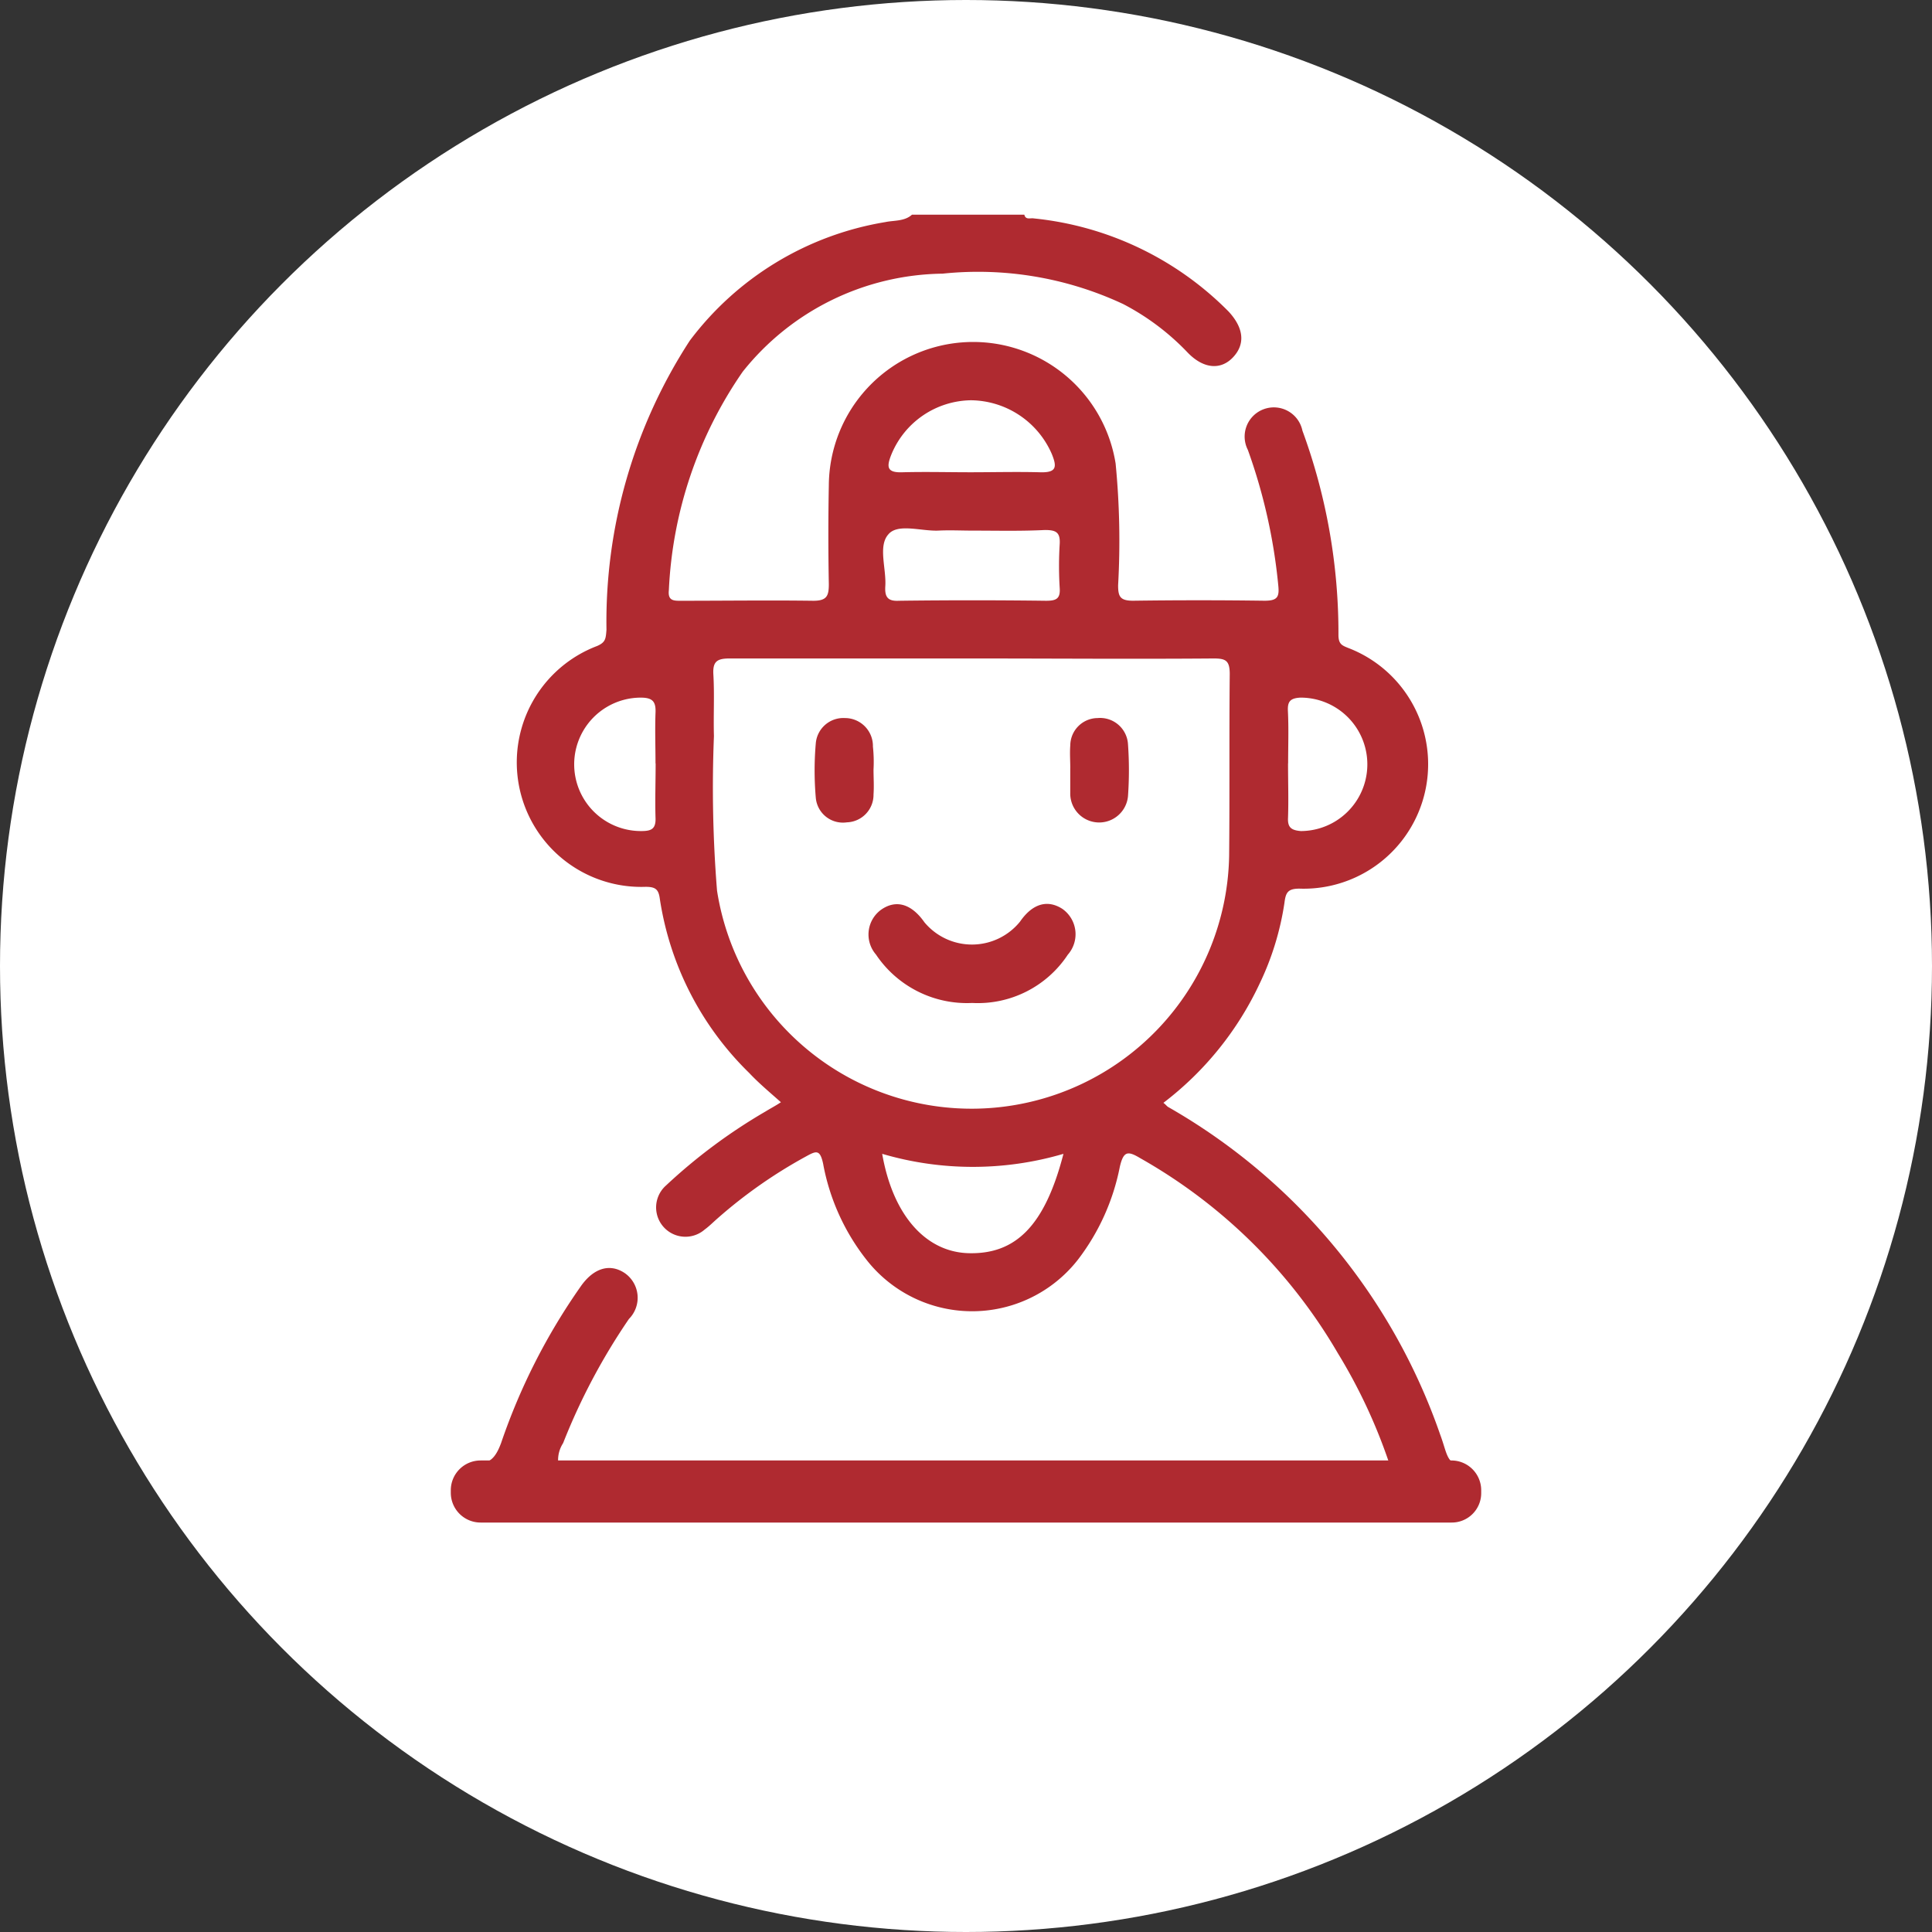
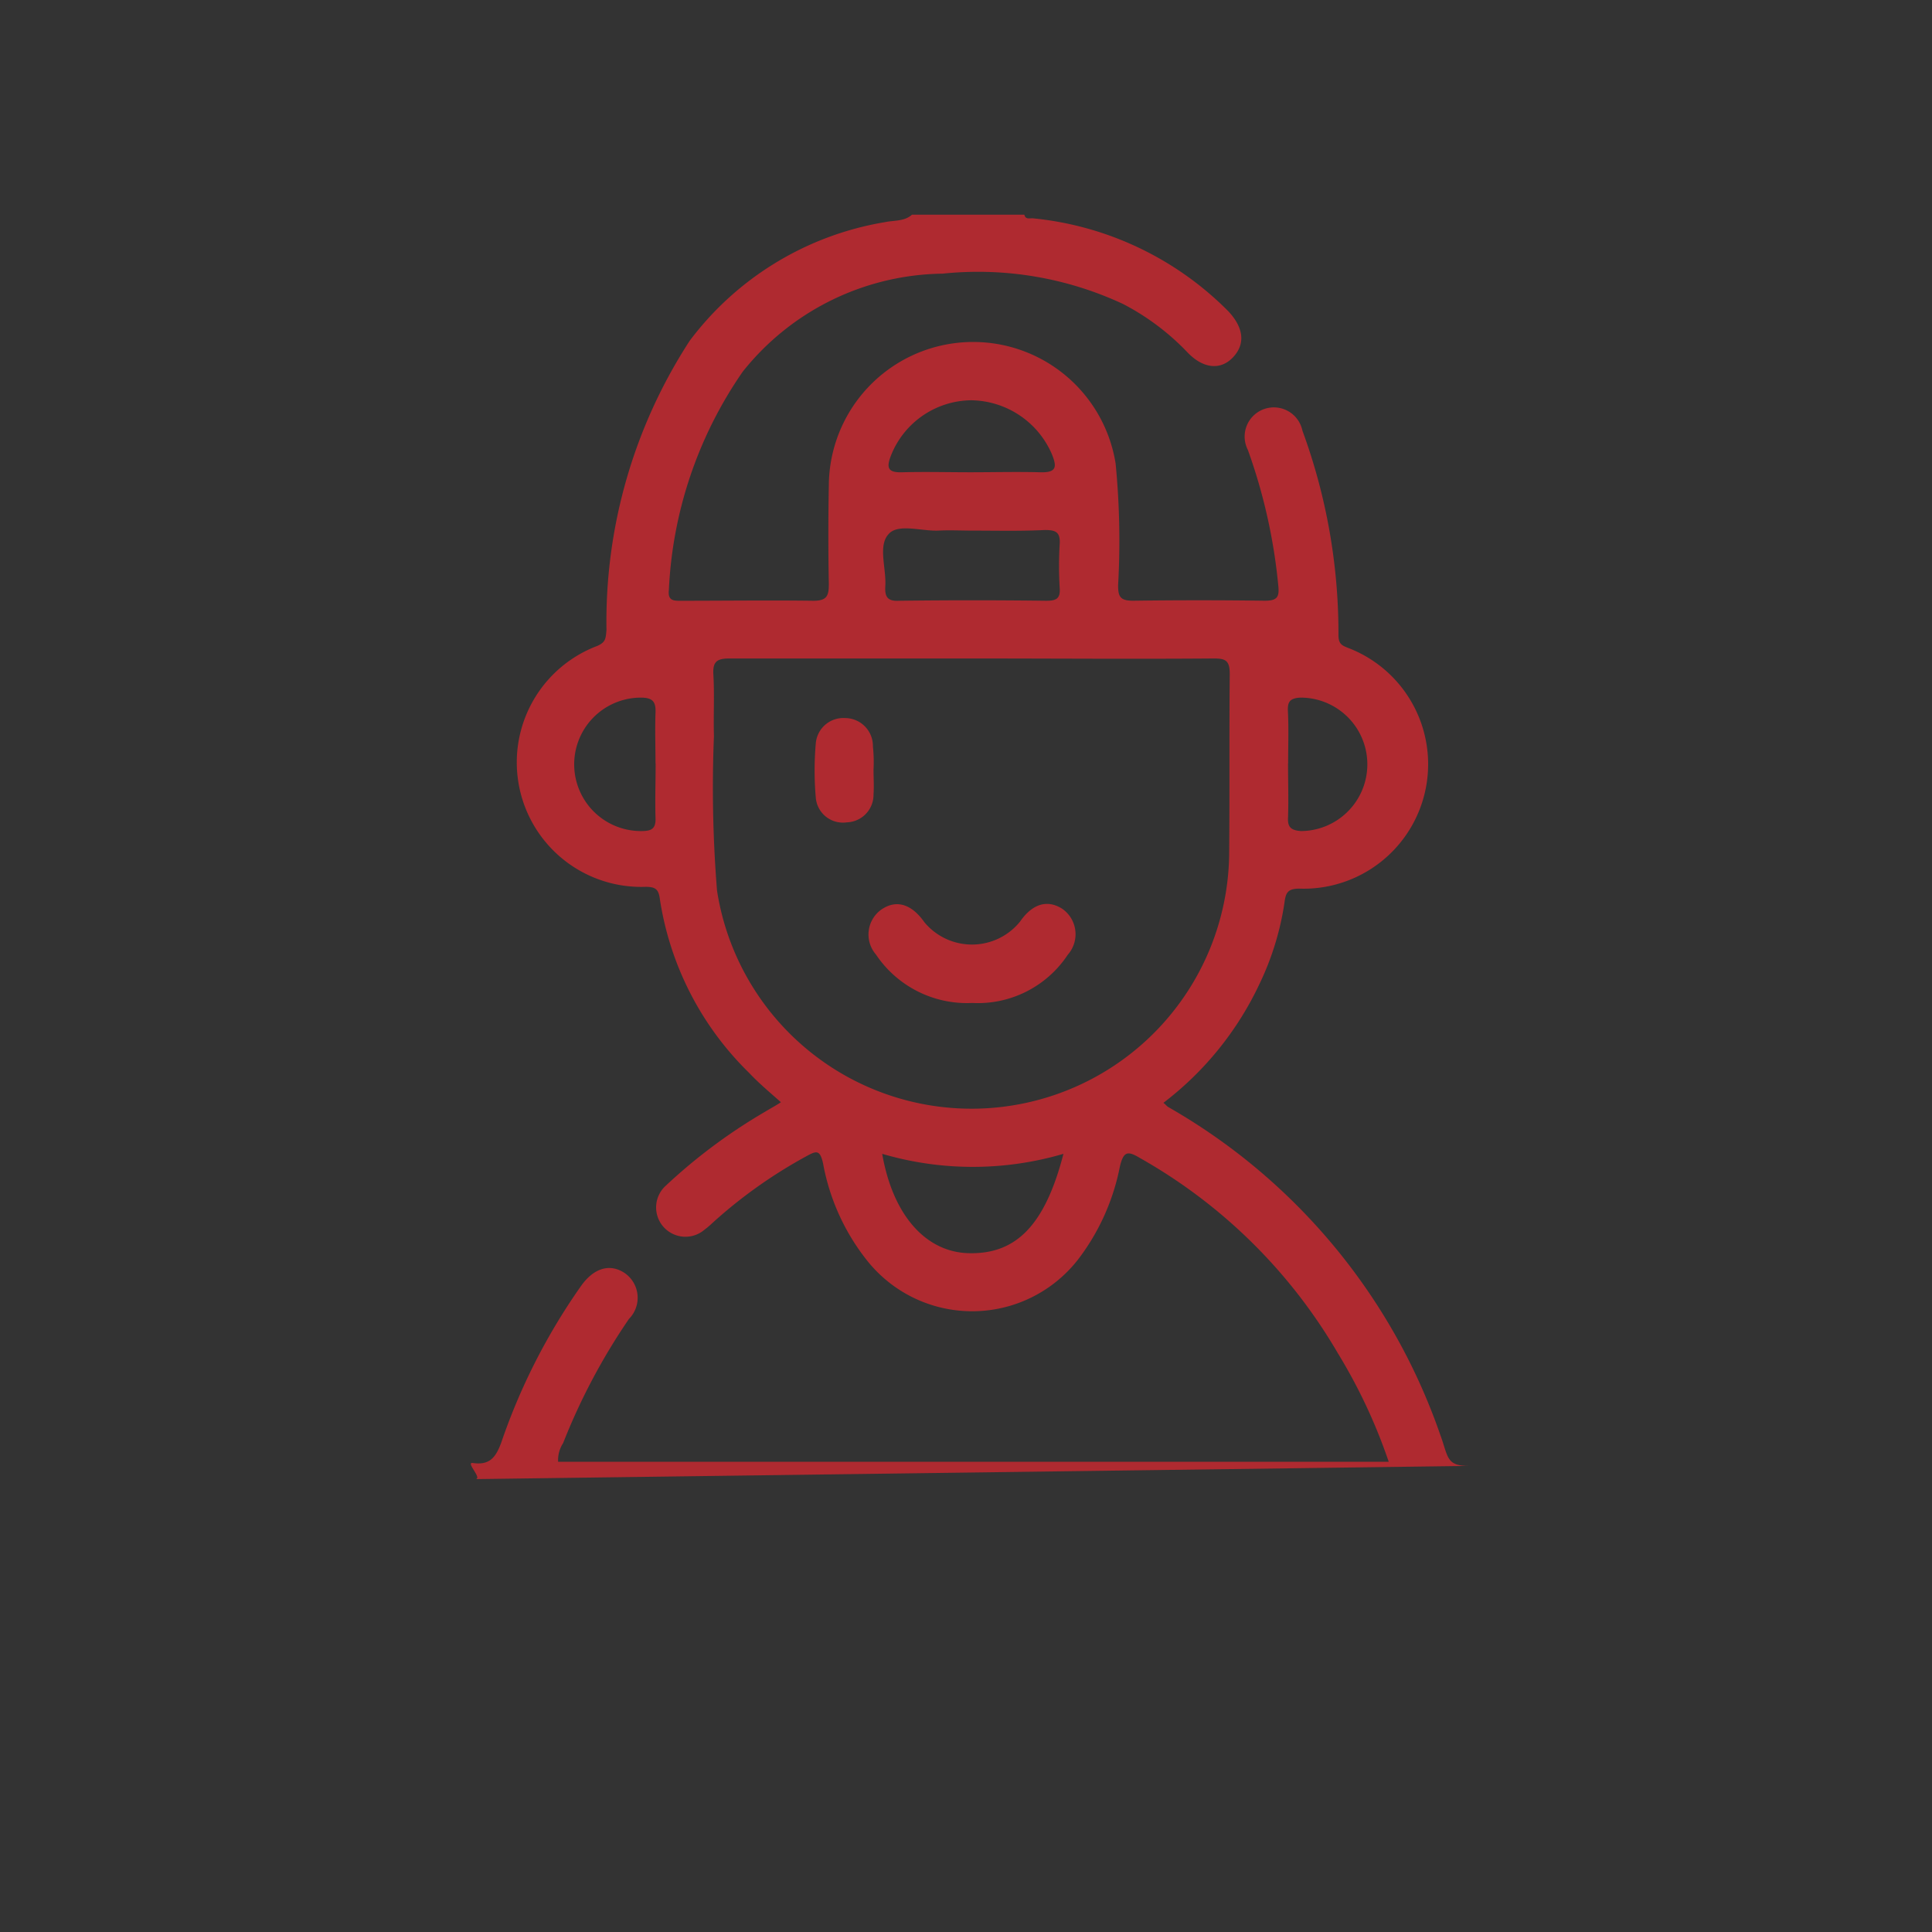
<svg xmlns="http://www.w3.org/2000/svg" width="45" height="45" viewBox="0 0 45 45">
  <rect x="0" y="0" width="45" height="45" fill="#333333" stroke="none" />
  <g id="Group_10502" data-name="Group 10502" transform="translate(-160 -1827)">
    <g id="Group_10467" data-name="Group 10467" transform="translate(0 1610)">
      <g id="Group_9067" data-name="Group 9067" transform="translate(-557 -677)">
        <g id="Group_8666" data-name="Group 8666" transform="translate(717 894)">
-           <circle id="Ellipse_959" data-name="Ellipse 959" cx="22.5" cy="22.5" r="22.5" fill="#fff" />
-         </g>
+           </g>
      </g>
    </g>
    <g id="icon2" transform="translate(153.5 1831.2)">
-       <path id="Path_26019" data-name="Path 26019" d="M40.306,202.946H17.694a.694.694,0,0,1-.694-.694v-.058a.694.694,0,0,1,.694-.694H40.306a.694.694,0,0,1,.694.694v.058A.685.685,0,0,1,40.306,202.946Z" transform="translate(0 -171.683)" fill="#af2a30" />
      <g id="Group_10500" data-name="Group 10500" transform="translate(17.467 0.8)">
        <path id="Path_26020" data-name="Path 26020" d="M20.342,30.251c.159-.014-.231-.39-.072-.376.39.058.535-.116.665-.463a14.421,14.421,0,0,1,1.851-3.643c.3-.434.68-.549,1.027-.318a.7.7,0,0,1,.1,1.07,14.571,14.571,0,0,0-1.533,2.892.724.724,0,0,0-.116.434H41.61a12.66,12.66,0,0,0-1.186-2.53,12.368,12.368,0,0,0-4.6-4.54c-.289-.173-.39-.173-.477.2a5.2,5.2,0,0,1-.969,2.154,3.126,3.126,0,0,1-4.93.014,5.1,5.1,0,0,1-1.012-2.241c-.072-.333-.159-.3-.39-.173a11.3,11.3,0,0,0-2.067,1.446c-.1.087-.2.188-.3.26a.681.681,0,1,1-.9-1.027,12.815,12.815,0,0,1,2.313-1.72c.116-.072.231-.13.361-.217-.26-.231-.52-.448-.737-.68a7.168,7.168,0,0,1-2.082-4.048c-.029-.231-.1-.289-.333-.289a2.9,2.9,0,0,1-1.128-5.61c.2-.087.2-.173.217-.376A12,12,0,0,1,25.33,3.735,7.152,7.152,0,0,1,29.884.973c.2-.043.448-.014.622-.173h2.617c.029.13.145.072.217.087a7.428,7.428,0,0,1,4.54,2.169c.361.39.39.766.1,1.07s-.694.26-1.055-.116a5.7,5.7,0,0,0-1.5-1.128,7.976,7.976,0,0,0-4.207-.708,6.044,6.044,0,0,0-4.655,2.284,9.71,9.71,0,0,0-1.72,5.089c-.029.26.13.246.3.246,1.027,0,2.039-.014,3.065,0,.318,0,.361-.116.361-.39q-.022-1.149,0-2.3a3.361,3.361,0,0,1,6.68-.506,18.553,18.553,0,0,1,.058,2.834c0,.26.043.361.347.361,1.027-.014,2.039-.014,3.065,0,.3,0,.347-.087.318-.361a12.946,12.946,0,0,0-.708-3.152A.68.68,0,1,1,39.6,5.831a13.682,13.682,0,0,1,.839,4.757c0,.217.087.246.217.3a2.9,2.9,0,0,1-1.128,5.61c-.275,0-.318.1-.347.333a6.592,6.592,0,0,1-.578,1.88,7.476,7.476,0,0,1-2.241,2.776c.058.043.087.087.116.1a14.1,14.1,0,0,1,6.333,7.634c.188.506.13.723.665.723M31.894,11.137H26.255c-.289,0-.39.072-.376.361.029.477,0,.969.014,1.446a29.865,29.865,0,0,0,.072,3.6,6,6,0,0,0,11.928-.81c.014-1.417,0-2.819.014-4.236,0-.318-.1-.361-.376-.361C35.653,11.152,33.773,11.137,31.894,11.137Zm.029-2.978c-.275,0-.535-.014-.81,0-.4.014-.94-.173-1.157.087-.246.275-.043.8-.072,1.214-.014.246.058.347.318.333q1.713-.022,3.427,0c.231,0,.333-.043.318-.289a8.336,8.336,0,0,1,0-1.041c.014-.275-.1-.318-.347-.318C33.036,8.173,32.487,8.159,31.923,8.159Zm2.111,14.516a7.489,7.489,0,0,1-4.222,0c.246,1.417,1,2.27,1.981,2.313C32.92,25.031,33.6,24.352,34.034,22.675ZM31.865,6.8c.535,0,1.084-.014,1.619,0,.4.014.4-.13.275-.434a2.076,2.076,0,0,0-1.88-1.243,2.034,2.034,0,0,0-1.851,1.258c-.116.289-.116.434.26.419C30.824,6.786,31.344,6.8,31.865,6.8Zm7.4,6.781c0,.419.014.839,0,1.258-.014.231.072.3.3.318a1.554,1.554,0,1,0-.014-3.108c-.246.014-.3.1-.289.318C39.282,12.771,39.267,13.176,39.267,13.581Zm-14.733,0c0-.39-.014-.781,0-1.171.014-.275-.072-.361-.347-.361a1.554,1.554,0,0,0,.014,3.108c.231,0,.347-.043.333-.318C24.52,14.419,24.535,14,24.535,13.581Z" transform="translate(-20.231 -0.8)" fill="#af2a30" />
        <path id="Path_26021" data-name="Path 26021" d="M86.744,114.141a2.551,2.551,0,0,1-2.241-1.128.713.713,0,0,1,.116-1.041c.347-.246.708-.145,1.012.289a1.441,1.441,0,0,0,2.227-.014c.289-.419.636-.52.983-.3a.721.721,0,0,1,.13,1.07A2.51,2.51,0,0,1,86.744,114.141Z" transform="translate(-75.067 -95.78)" fill="#af2a30" />
-         <path id="Path_26022" data-name="Path 26022" d="M116.762,83.044c0-.173-.014-.361,0-.535a.642.642,0,0,1,.636-.636.651.651,0,0,1,.708.607,8.512,8.512,0,0,1,0,1.214.674.674,0,0,1-1.345-.072v-.578Z" transform="translate(-102.8 -70.148)" fill="#af2a30" />
        <path id="Path_26023" data-name="Path 26023" d="M76.983,83.1c0,.188.014.39,0,.578a.642.642,0,0,1-.622.651.634.634,0,0,1-.723-.578,7.308,7.308,0,0,1,0-1.258.644.644,0,0,1,.68-.593.651.651,0,0,1,.651.665A3.308,3.308,0,0,1,76.983,83.1Z" transform="translate(-67.604 -70.175)" fill="#af2a30" />
      </g>
    </g>
  </g>
</svg>